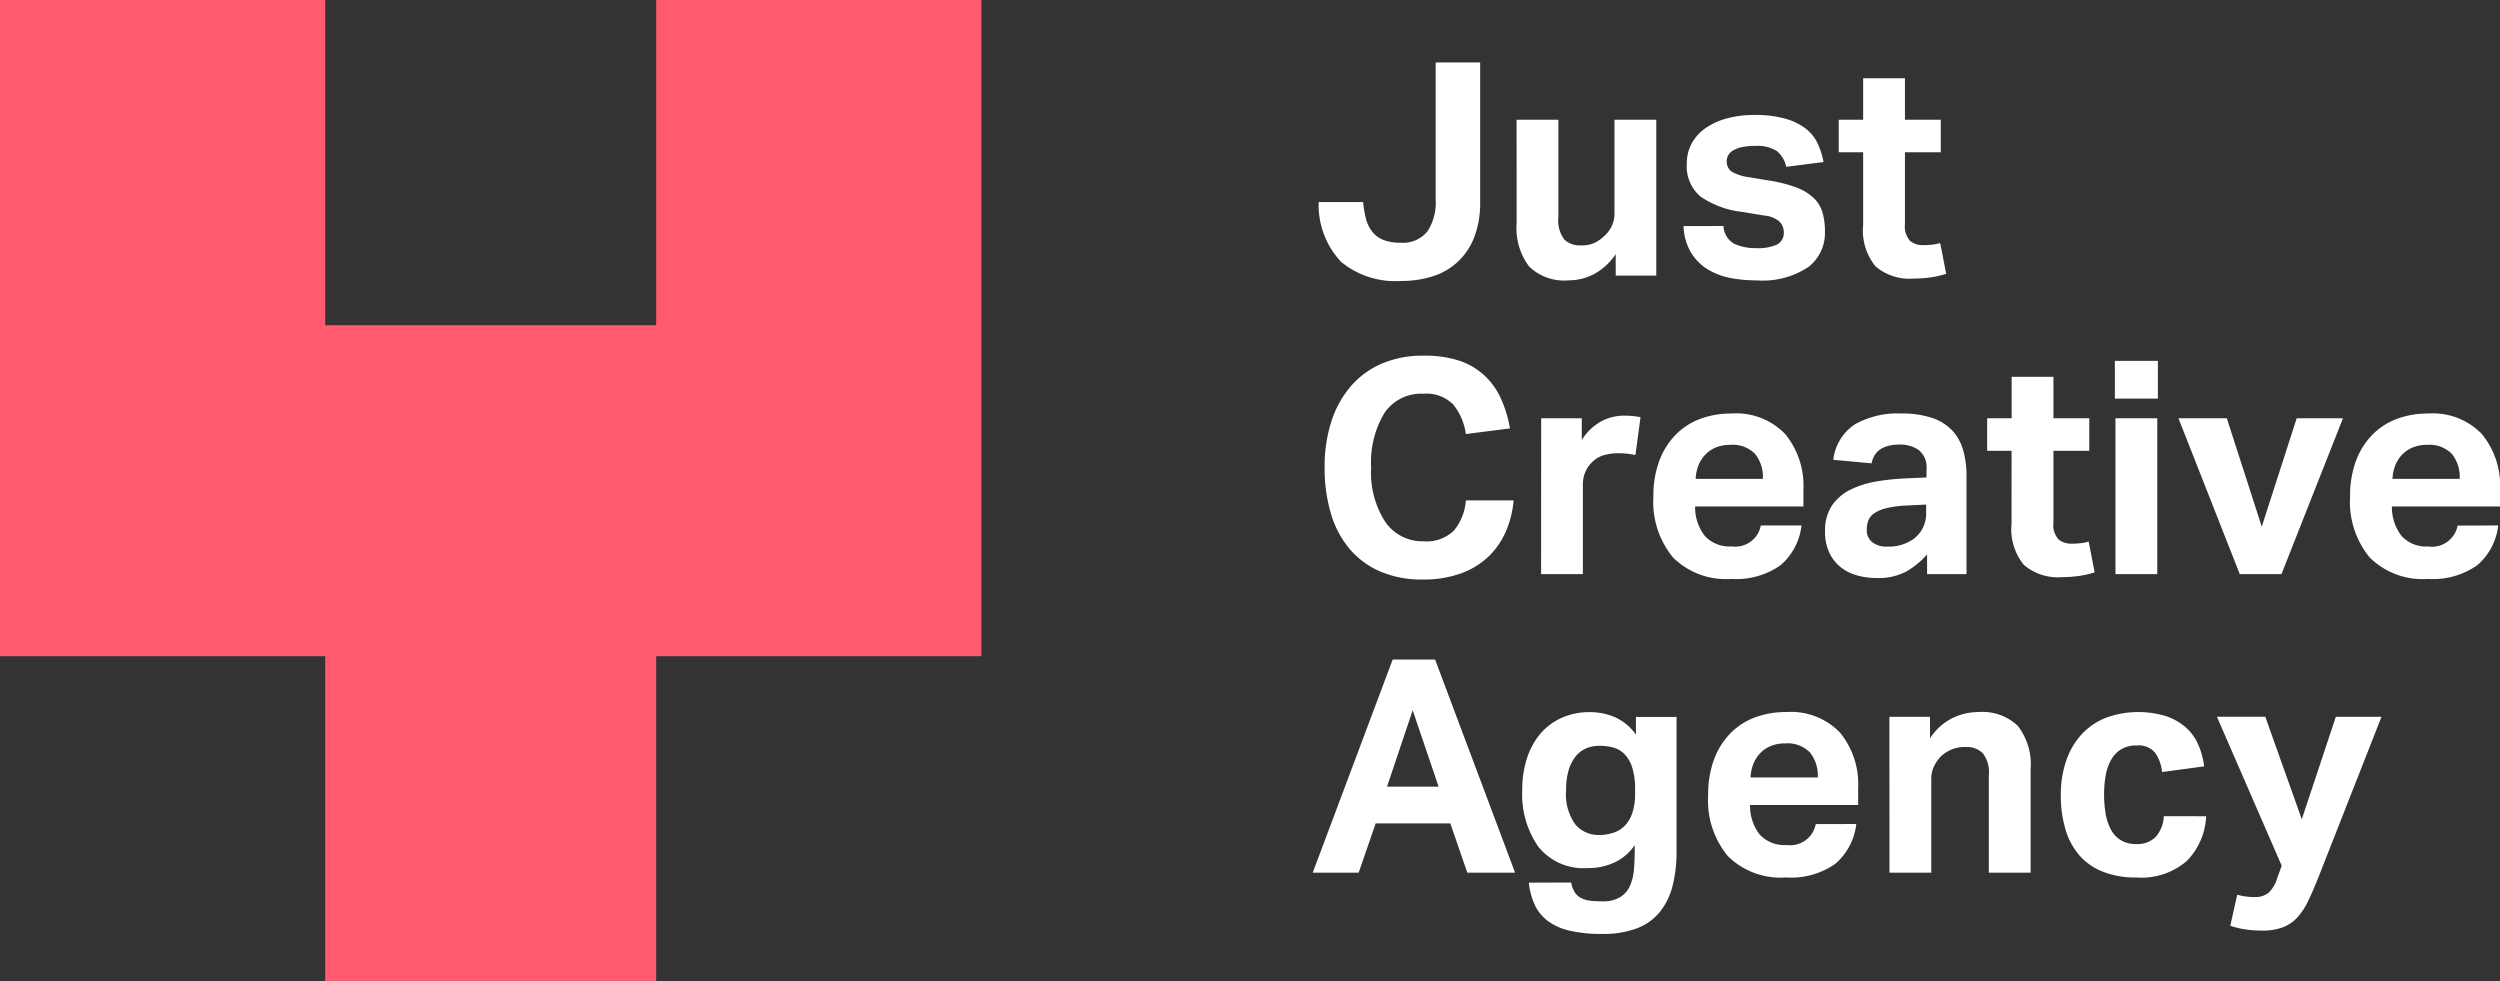
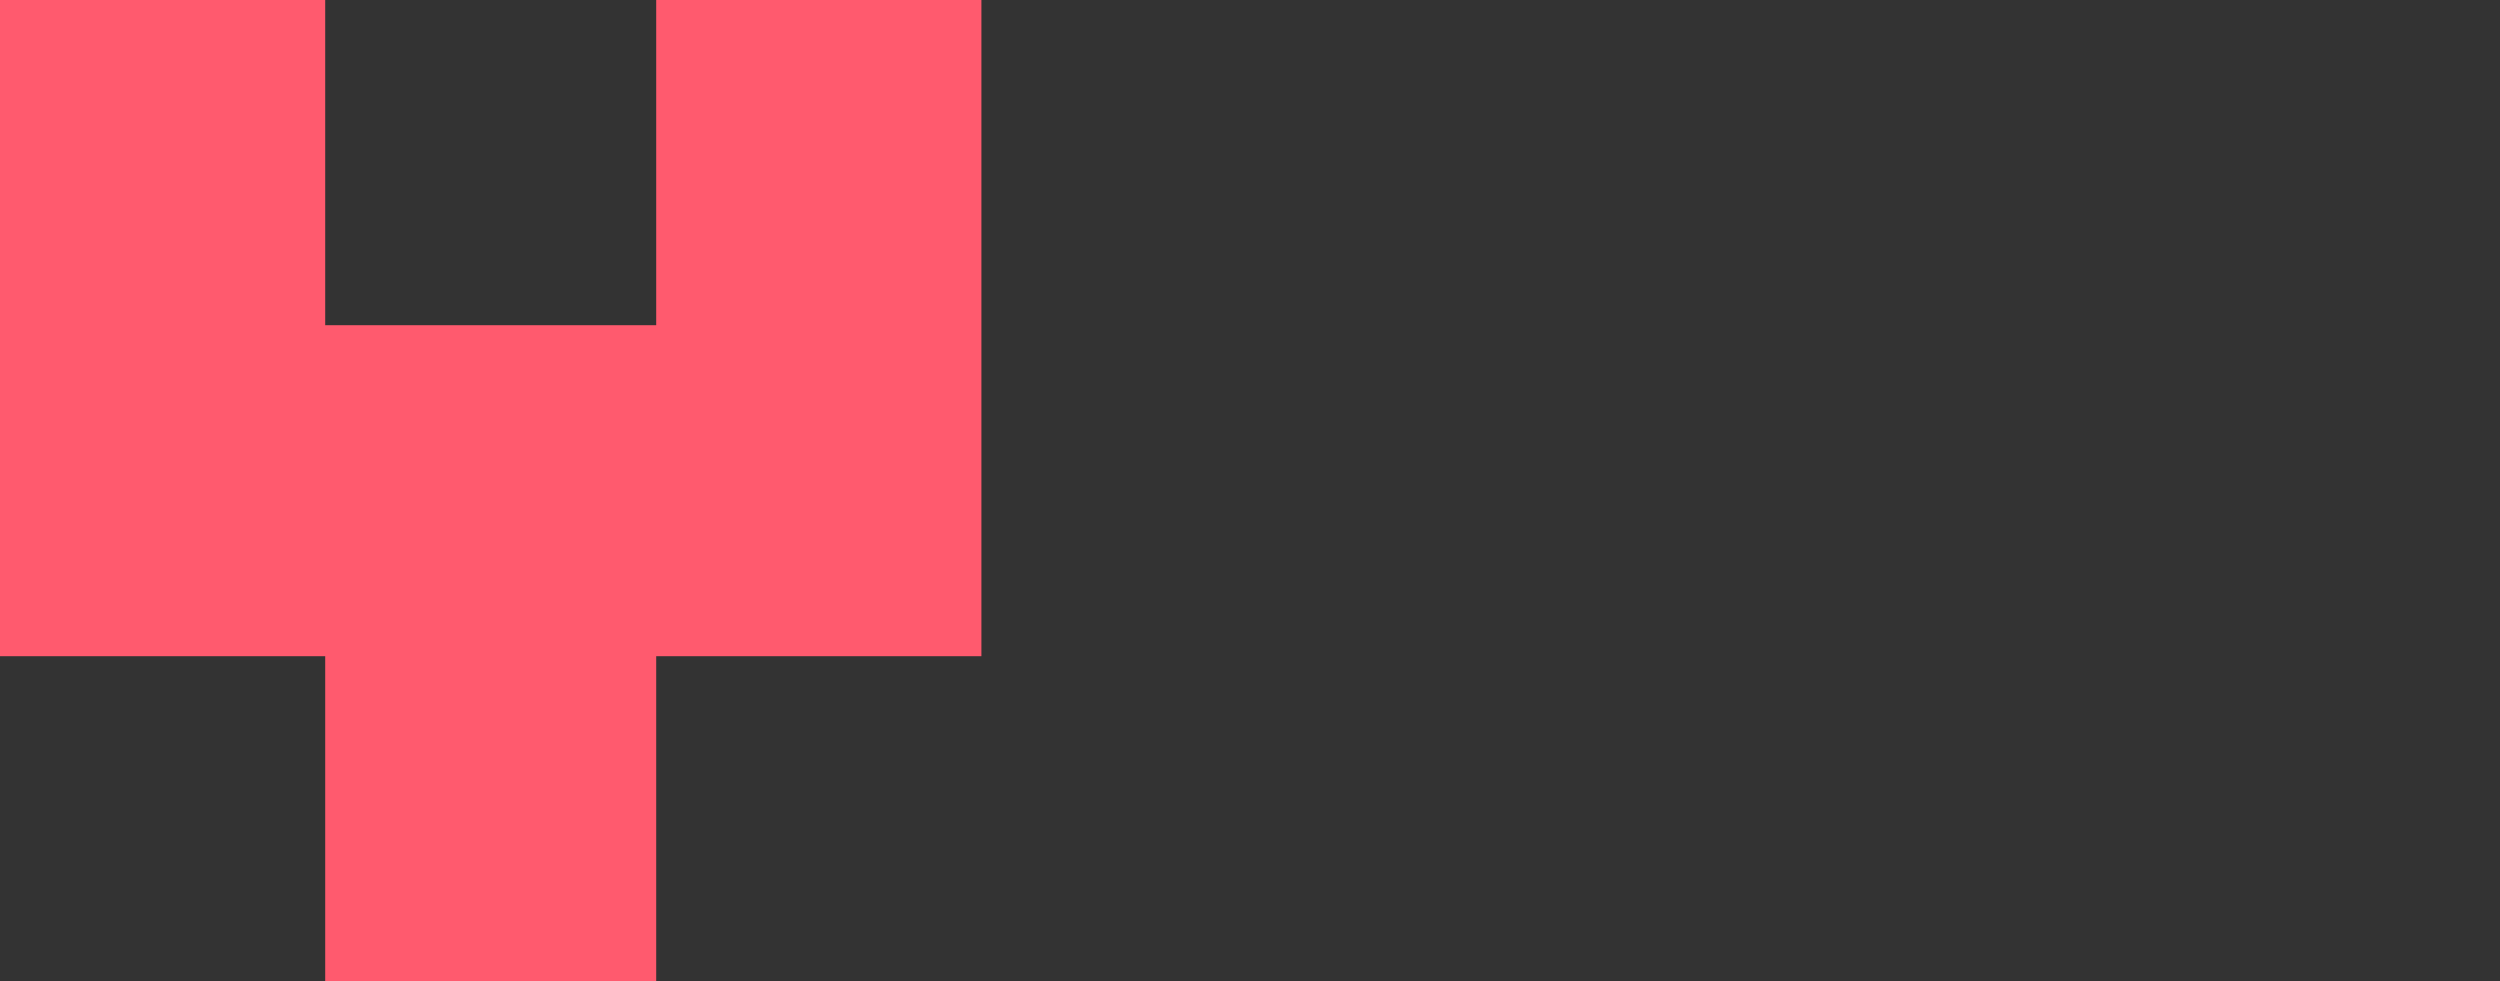
<svg xmlns="http://www.w3.org/2000/svg" width="108.861" height="42.735" viewBox="0 0 108.861 42.735">
  <rect x="0" y="0" width="108.861" height="42.735" fill="#333333" stroke="none" />
  <g transform="translate(-61.97 -49)">
-     <path d="M2.327-3.2a4.378,4.378,0,0,0,.13.748,1.475,1.475,0,0,0,.28.559,1.182,1.182,0,0,0,.481.344,1.992,1.992,0,0,0,.734.117,1.364,1.364,0,0,0,1.17-.487A2.279,2.279,0,0,0,5.486-3.3v-5.98H7.423v6.1A4.138,4.138,0,0,1,7.176-1.7a2.892,2.892,0,0,1-.7,1.073A2.871,2.871,0,0,1,5.395.02,4.421,4.421,0,0,1,3.978.234,3.71,3.71,0,0,1,1.365-.6,3.62,3.62,0,0,1,.39-3.2ZM9.009-6.786h1.82v4.238a1.381,1.381,0,0,0,.26.981.981.981,0,0,0,.715.253,1.4,1.4,0,0,0,.578-.1,1.63,1.63,0,0,0,.435-.3,1.369,1.369,0,0,0,.332-.436,1.244,1.244,0,0,0,.123-.553V-6.786h1.82V0H13.325V-.936a2.657,2.657,0,0,1-.943.871,2.408,2.408,0,0,1-1.125.273,2.186,2.186,0,0,1-1.7-.6,2.785,2.785,0,0,1-.546-1.9Zm9.009,4.628a.938.938,0,0,0,.481.78,2.2,2.2,0,0,0,.936.182,1.955,1.955,0,0,0,.929-.163.562.562,0,0,0,.28-.526.659.659,0,0,0-.176-.455,1.139,1.139,0,0,0-.67-.273l-.936-.156a4,4,0,0,1-1.84-.669,1.714,1.714,0,0,1-.6-1.437,1.8,1.8,0,0,1,.215-.884,1.956,1.956,0,0,1,.6-.663,3.007,3.007,0,0,1,.929-.422,4.447,4.447,0,0,1,1.19-.15,4.807,4.807,0,0,1,1.352.162A2.628,2.628,0,0,1,21.6-6.4a1.783,1.783,0,0,1,.52.65,3.3,3.3,0,0,1,.254.806l-1.625.208a1.188,1.188,0,0,0-.41-.689,1.58,1.58,0,0,0-.943-.221,2.614,2.614,0,0,0-.6.058,1.2,1.2,0,0,0-.377.15.552.552,0,0,0-.2.208.5.5,0,0,0-.059.221.552.552,0,0,0,.2.474,2.048,2.048,0,0,0,.787.254l.858.143a5.991,5.991,0,0,1,1.183.3,2.253,2.253,0,0,1,.747.448,1.434,1.434,0,0,1,.39.631,2.916,2.916,0,0,1,.111.845A1.868,1.868,0,0,1,21.71-.37a3.592,3.592,0,0,1-2.249.579A5.923,5.923,0,0,1,18.3.1a2.92,2.92,0,0,1-.988-.384,2.209,2.209,0,0,1-.715-.728,2.421,2.421,0,0,1-.318-1.144ZM24.1-5.369H23.036V-6.786H24.1V-8.593h1.82v1.807h1.56v1.417h-1.56v3.133a.925.925,0,0,0,.221.722.851.851,0,0,0,.572.189,3.6,3.6,0,0,0,.371-.02,2.152,2.152,0,0,0,.371-.071l.26,1.339a4.319,4.319,0,0,1-.735.163A5.412,5.412,0,0,1,26.3.13,2.274,2.274,0,0,1,24.641-.4,2.46,2.46,0,0,1,24.1-2.2ZM8.879,9.789a4.283,4.283,0,0,1-.345,1.372,3.364,3.364,0,0,1-.767,1.092,3.435,3.435,0,0,1-1.2.722,4.763,4.763,0,0,1-1.645.26,4.572,4.572,0,0,1-1.853-.351A3.648,3.648,0,0,1,1.735,11.9a4.253,4.253,0,0,1-.812-1.541,6.879,6.879,0,0,1-.273-2,6.4,6.4,0,0,1,.3-2.028A4.406,4.406,0,0,1,1.807,4.8a3.709,3.709,0,0,1,1.352-.975,4.535,4.535,0,0,1,1.794-.338A4.836,4.836,0,0,1,6.494,3.7,3.012,3.012,0,0,1,7.6,4.342a3.186,3.186,0,0,1,.721,1,5.3,5.3,0,0,1,.4,1.313L6.8,6.9a2.592,2.592,0,0,0-.552-1.287,1.632,1.632,0,0,0-1.293-.468,1.93,1.93,0,0,0-1.7.838,4.146,4.146,0,0,0-.579,2.373A3.939,3.939,0,0,0,3.3,10.738a1.96,1.96,0,0,0,1.657.832,1.707,1.707,0,0,0,1.319-.462A2.318,2.318,0,0,0,6.8,9.789Zm1.2-3.575h1.768v.949a2.287,2.287,0,0,1,.819-.8A2.062,2.062,0,0,1,13.676,6.1a3.865,3.865,0,0,1,.429.02q.169.02.3.045l-.221,1.651a3.215,3.215,0,0,0-.767-.078,2.249,2.249,0,0,0-.572.071,1.2,1.2,0,0,0-.494.266,1.311,1.311,0,0,0-.345.468,1.35,1.35,0,0,0-.11.533V13h-1.82Zm11.336,4.667a2.665,2.665,0,0,1-.917,1.735,3.344,3.344,0,0,1-2.139.592,3.265,3.265,0,0,1-2.541-.936,3.8,3.8,0,0,1-.852-2.652,4.395,4.395,0,0,1,.247-1.527,3.241,3.241,0,0,1,.7-1.138,2.919,2.919,0,0,1,1.073-.708,3.8,3.8,0,0,1,1.378-.24,2.955,2.955,0,0,1,2.347.9,3.538,3.538,0,0,1,.787,2.418v.728H16.783A2.029,2.029,0,0,0,17.2,11.33a1.446,1.446,0,0,0,1.17.462,1.131,1.131,0,0,0,1.274-.91ZM19.734,8.853a1.594,1.594,0,0,0-.345-1.092,1.359,1.359,0,0,0-1.073-.39,1.607,1.607,0,0,0-.637.117,1.352,1.352,0,0,0-.462.319,1.448,1.448,0,0,0-.293.468,1.785,1.785,0,0,0-.117.578Zm7.15,3.289a3.57,3.57,0,0,1-.9.741,2.588,2.588,0,0,1-1.294.286,3.132,3.132,0,0,1-.865-.117,1.994,1.994,0,0,1-.715-.364,1.775,1.775,0,0,1-.487-.63,2.121,2.121,0,0,1-.182-.917A1.94,1.94,0,0,1,22.75,10a2.119,2.119,0,0,1,.819-.689,4.112,4.112,0,0,1,1.138-.351,10.419,10.419,0,0,1,1.28-.13l.871-.039V8.45a.964.964,0,0,0-.344-.858,1.411,1.411,0,0,0-.812-.234q-1.079,0-1.235.819L22.8,8.021a2.134,2.134,0,0,1,.936-1.541,3.776,3.776,0,0,1,2.028-.474,4.089,4.089,0,0,1,1.326.188,2.142,2.142,0,0,1,.878.54,2.089,2.089,0,0,1,.481.851A3.925,3.925,0,0,1,28.6,8.71V13H26.884Zm-.039-2.171-.806.039a4.642,4.642,0,0,0-.923.117,1.624,1.624,0,0,0-.54.227.677.677,0,0,0-.253.319,1.191,1.191,0,0,0-.065.4.657.657,0,0,0,.234.533.986.986,0,0,0,.65.195,1.883,1.883,0,0,0,1.144-.325,1.431,1.431,0,0,0,.4-.462,1.411,1.411,0,0,0,.156-.7Zm3.718-2.34H29.5V6.214h1.066V4.407h1.82V6.214h1.56V7.631h-1.56v3.133a.925.925,0,0,0,.221.722.851.851,0,0,0,.572.188,3.6,3.6,0,0,0,.371-.019,2.152,2.152,0,0,0,.37-.071l.26,1.339a4.319,4.319,0,0,1-.734.163,5.412,5.412,0,0,1-.683.045A2.274,2.274,0,0,1,31.1,12.6a2.46,2.46,0,0,1-.539-1.794Zm4.524-1.417h1.82V13h-1.82Zm-.026-2.5h1.872V5.356H35.061Zm2.769,2.5h2.106l1.521,4.719,1.521-4.719h2.015L42.315,13H40.5Zm13.923,4.667a2.665,2.665,0,0,1-.917,1.735,3.344,3.344,0,0,1-2.139.592,3.265,3.265,0,0,1-2.542-.936,3.8,3.8,0,0,1-.852-2.652,4.395,4.395,0,0,1,.247-1.527,3.241,3.241,0,0,1,.7-1.138,2.919,2.919,0,0,1,1.072-.708,3.8,3.8,0,0,1,1.378-.24,2.955,2.955,0,0,1,2.347.9,3.538,3.538,0,0,1,.786,2.418v.728H47.125a2.029,2.029,0,0,0,.416,1.281,1.446,1.446,0,0,0,1.17.462,1.131,1.131,0,0,0,1.274-.91ZM50.076,8.853a1.594,1.594,0,0,0-.345-1.092,1.359,1.359,0,0,0-1.073-.39,1.607,1.607,0,0,0-.637.117,1.352,1.352,0,0,0-.462.319,1.448,1.448,0,0,0-.292.468,1.785,1.785,0,0,0-.117.578ZM3.614,16.718H5.46L8.944,26H6.864l-.741-2.145H2.873L2.132,26h-2Zm2,5.538L4.485,18.928,3.367,22.256Zm5.772,4.173a1.252,1.252,0,0,0,.149.416.711.711,0,0,0,.26.247,1.116,1.116,0,0,0,.39.124,3.988,3.988,0,0,0,.552.032,1.431,1.431,0,0,0,.793-.188,1.13,1.13,0,0,0,.422-.5,2.221,2.221,0,0,0,.169-.715q.032-.4.032-.832V24.8a2.178,2.178,0,0,1-.865.747,2.708,2.708,0,0,1-1.189.253,2.526,2.526,0,0,1-2.139-.923A3.977,3.977,0,0,1,9.256,22.4a4.421,4.421,0,0,1,.2-1.365,3.15,3.15,0,0,1,.578-1.073,2.628,2.628,0,0,1,.929-.7,2.943,2.943,0,0,1,1.241-.253,2.8,2.8,0,0,1,1.06.208,2.3,2.3,0,0,1,.942.767v-.767h1.768v5.837a6.042,6.042,0,0,1-.175,1.528,2.946,2.946,0,0,1-.559,1.137,2.382,2.382,0,0,1-1,.708,4.147,4.147,0,0,1-1.5.241,6.171,6.171,0,0,1-1.4-.137,2.584,2.584,0,0,1-.955-.416,1.856,1.856,0,0,1-.578-.7,3.1,3.1,0,0,1-.267-.981Zm2.782-4.056a2.962,2.962,0,0,0-.136-.988,1.421,1.421,0,0,0-.358-.579,1.106,1.106,0,0,0-.494-.266,2.35,2.35,0,0,0-.546-.065,1.542,1.542,0,0,0-.565.1,1.179,1.179,0,0,0-.468.338,1.7,1.7,0,0,0-.318.6,2.863,2.863,0,0,0-.117.871,2.255,2.255,0,0,0,.41,1.528,1.325,1.325,0,0,0,1.021.448,1.982,1.982,0,0,0,.63-.1,1.226,1.226,0,0,0,.5-.312,1.466,1.466,0,0,0,.325-.559,2.626,2.626,0,0,0,.117-.838ZM23.8,23.881a2.665,2.665,0,0,1-.917,1.736,3.344,3.344,0,0,1-2.139.591,3.265,3.265,0,0,1-2.542-.936,3.8,3.8,0,0,1-.851-2.652,4.395,4.395,0,0,1,.247-1.528,3.241,3.241,0,0,1,.7-1.138,2.919,2.919,0,0,1,1.073-.708,3.8,3.8,0,0,1,1.378-.24,2.955,2.955,0,0,1,2.347.9,3.538,3.538,0,0,1,.786,2.418v.728H19.175a2.029,2.029,0,0,0,.416,1.281,1.446,1.446,0,0,0,1.17.462,1.131,1.131,0,0,0,1.274-.91Zm-1.677-2.028a1.594,1.594,0,0,0-.344-1.092,1.359,1.359,0,0,0-1.073-.39,1.607,1.607,0,0,0-.637.117,1.352,1.352,0,0,0-.462.319,1.448,1.448,0,0,0-.292.468,1.785,1.785,0,0,0-.117.579Zm3.12-2.639h1.768v.936a2.49,2.49,0,0,1,.956-.871,2.566,2.566,0,0,1,1.15-.273,2.229,2.229,0,0,1,1.716.6,2.74,2.74,0,0,1,.559,1.9V26h-1.82V21.762a1.338,1.338,0,0,0-.273-.975,1.012,1.012,0,0,0-.728-.26,1.589,1.589,0,0,0-.6.1,1.679,1.679,0,0,0-.475.3,1.6,1.6,0,0,0-.306.435,1.244,1.244,0,0,0-.124.552V26h-1.82Zm13.793,4.329a2.973,2.973,0,0,1-.839,1.944,3.026,3.026,0,0,1-2.2.722,3.84,3.84,0,0,1-1.482-.26,2.642,2.642,0,0,1-1.021-.728,3.06,3.06,0,0,1-.592-1.131,5.2,5.2,0,0,1-.195-1.469,4.562,4.562,0,0,1,.228-1.476A3.232,3.232,0,0,1,33.592,20a2.9,2.9,0,0,1,1.053-.735,4.127,4.127,0,0,1,2.632-.084,2.5,2.5,0,0,1,.865.488,2.18,2.18,0,0,1,.546.747,3.338,3.338,0,0,1,.26.955l-1.833.247a1.765,1.765,0,0,0-.3-.838.936.936,0,0,0-.806-.319,1.251,1.251,0,0,0-.689.176,1.278,1.278,0,0,0-.436.474,2.183,2.183,0,0,0-.228.683,4.779,4.779,0,0,0-.065.8,4.978,4.978,0,0,0,.065.819,2.3,2.3,0,0,0,.221.689,1.227,1.227,0,0,0,.429.475,1.251,1.251,0,0,0,.689.176,1.115,1.115,0,0,0,.845-.312,1.439,1.439,0,0,0,.351-.9Zm1.352,3.419a2.871,2.871,0,0,0,.767.1.914.914,0,0,0,.585-.176,1.348,1.348,0,0,0,.377-.617l.208-.572-2.821-6.487h2.106L43.2,23.673l1.482-4.459H46.67l-2.743,6.981q-.234.585-.442,1.021a2.979,2.979,0,0,1-.475.728,1.658,1.658,0,0,1-.637.435,2.56,2.56,0,0,1-.917.143,4.918,4.918,0,0,1-.67-.045,4.1,4.1,0,0,1-.7-.163Z" transform="translate(119 61)" fill="#fff" />
    <g transform="translate(61.97 49)">
      <path d="M28.574,0V14.161H14.161V0H0V28.574H14.161V42.735H28.574V28.574H42.735V0Z" transform="translate(0 0)" fill="#ff5a6e" />
    </g>
  </g>
</svg>